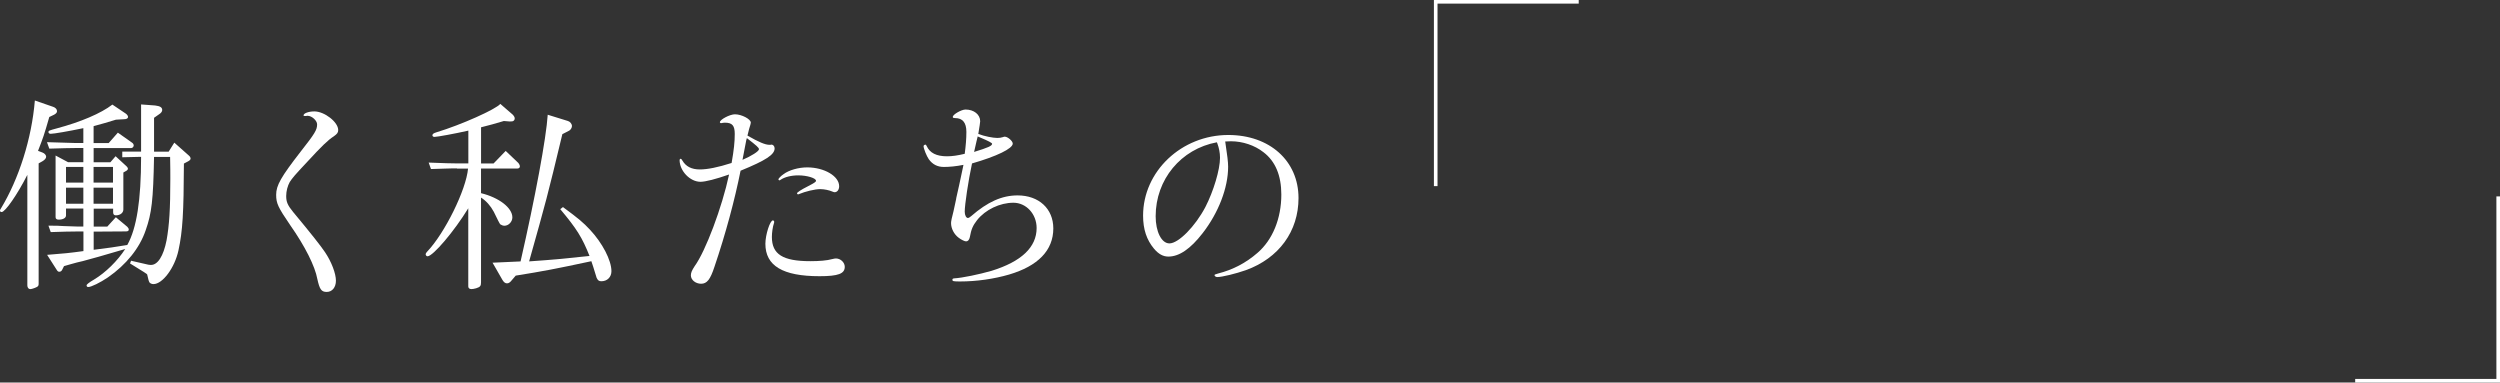
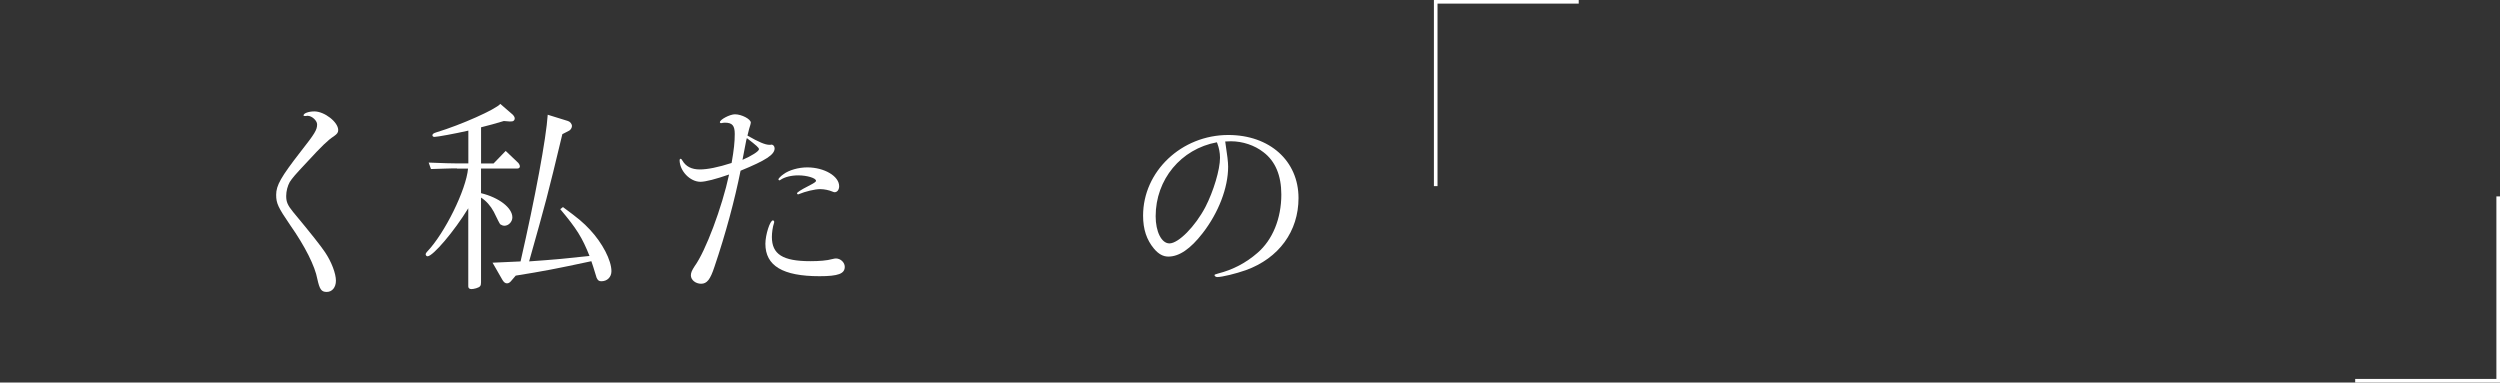
<svg xmlns="http://www.w3.org/2000/svg" id="_レイヤー_2" viewBox="0 0 692.27 105.93">
  <rect x="0" y="0" width="692.27" height="105.93" fill="#333333" stroke="none" />
  <defs>
    <style>.cls-1,.cls-2{fill:none;}.cls-2{stroke:#fff;stroke-miterlimit:10;}.cls-3{fill:#fff;}</style>
  </defs>
  <g id="design">
-     <path class="cls-3" d="M14.69,29.57c.69.23,1.1.69,1.1,1.21,0,.4-.29.69-.81.98l-1.33.64c-1.45,5.03-1.68,5.67-3.12,9.37l1.21.46c.64.23,1.04.75,1.04,1.16s-.35.87-1.04,1.27l-1.04.58v33.32c0,.52-.12.75-.64.98-.58.29-1.39.52-1.68.52-.46,0-.81-.4-.81-1.04v-30.6c-2.72,5.38-6.13,10.3-7.12,10.3-.23,0-.46-.17-.46-.35s.06-.41.23-.58c5.03-8.27,8.56-19.44,9.43-29.96l5.03,1.74ZM23.08,64.1h-1.91c-2.08,0-3.59.06-7.12.17l-.64-1.79c1.91,0,3.53.06,4.17.12,1.79.06,3.01.12,3.59.12h1.91v-4.97h-4.8v1.91c0,.69-.81,1.16-2.02,1.16-.58,0-.87-.23-.87-.69v-17.06l3.47,1.85h4.22v-3.93h-2.26c-1.68,0-3.18.06-7.17.17l-.64-1.79c3.35.12,5.03.17,7.81.23h2.26v-4.11c-4.16.87-8.16,1.56-9.02,1.56-.4,0-.64-.17-.64-.46,0-.4.17-.46,2.31-1.04,6.54-1.74,12.26-4.16,15.39-6.59l3.7,2.49c.35.23.64.64.64.93,0,.4-.4.64-1.21.64l-2.14.12c-2.66.81-3.82,1.16-6.19,1.79v4.69h4.17l2.55-2.89,3.93,2.78c.29.17.46.52.46.75,0,.4-.35.75-.75.75h-10.35v3.93h4.63l1.45-1.68,3.07,2.83c.23.23.35.46.35.64s-.23.46-.46.58l-.81.46v10.24c0,.93-.87,1.62-2.08,1.62-.52,0-.75-.29-.75-.87v-.98h-5.38v4.97h3.76l2.37-2.6,3.18,2.66c.23.23.4.52.4.75,0,.35-.23.52-.81.52l-8.91.06v5.03c4.28-.52,5.73-.75,9.31-1.33,2.6-4.63,3.82-12.44,3.82-24.41l-5.21.12v-1.56h5.21v-13.07l3.88.29c1.39.17,1.97.52,1.97,1.27,0,.4-.35.87-.93,1.21l-1.33.93v9.37h4.05l1.56-2.49,4.05,3.59c.29.23.46.58.46.81,0,.29-.23.52-.64.75l-1.21.64c-.06,13.71-.35,18.68-1.5,24.01-1.04,4.86-4.4,9.37-6.94,9.37-.41,0-.81-.17-1.04-.4q-.29-.29-.69-2.26c0-.06-.12-.17-.93-.69l-3.82-2.37.29-.75,4.8,1.1.58.06c1.97.12,3.59-2.43,4.45-6.83.75-4.16,1.04-8.68,1.04-17.01,0-1.39,0-3.41-.06-6.07h-4.45c-.23,12.03-.64,15.56-2.31,20.3-1.68,4.97-5.38,9.54-10.47,13.07-2.14,1.45-4.63,2.66-5.44,2.66-.29,0-.46-.17-.46-.46q0-.4,2.08-1.62c3.18-1.91,6.48-5.15,8.62-8.45-2.37.69-5.61,1.62-7.35,2.14-1.04.29-2.55.69-4.4,1.21-1.1.23-2.14.52-3.18.81l-2.02.58-.52,1.04c-.17.35-.46.52-.81.52-.23,0-.46-.12-.69-.52l-2.66-4.16c4.63-.35,6.25-.52,10.06-1.04v-5.38ZM23.08,50.57v-4.34h-4.8v4.34h4.8ZM23.08,56.41v-4.45h-4.8v4.45h4.8ZM31.29,50.57v-4.34h-5.38v4.34h5.38ZM31.29,56.41v-4.45h-5.38v4.45h5.38Z" />
    <path class="cls-3" d="M84.34,32.12c-.17,0-.29-.06-.29-.17,0-.58,1.39-1.1,3.01-1.1,2.78,0,6.59,2.95,6.59,5.15,0,.69-.23,1.04-1.21,1.74-1.62,1.04-3.35,2.72-7.35,7.06-3.47,3.7-4.11,4.45-4.86,5.61-.58,1.04-.98,2.49-.98,3.88,0,1.62.4,2.55,1.91,4.4,5.15,6.19,7.64,9.37,8.85,11.16,1.79,2.66,3.01,5.9,3.01,7.87,0,1.85-1.04,3.12-2.55,3.12s-1.97-.75-2.6-3.59c-.64-3.53-3.41-9.08-7.52-14.92-3.35-4.92-3.88-6.02-3.88-8.39,0-2.6,1.33-4.92,6.71-11.86,4.05-5.15,4.63-6.13,4.63-7.64,0-1.04-1.45-2.37-2.6-2.37-.12,0-.29,0-.52.06h-.35Z" />
    <path class="cls-3" d="M126.57,46.63c-.81,0-2.02,0-3.47.06l-3.76.12-.64-1.79c4.51.17,6.19.23,7.87.23h3.12v-9.08c-3.53.81-8.62,1.74-9.37,1.74-.35,0-.58-.17-.58-.46,0-.35.35-.58,1.1-.81,6.88-2.08,16.43-6.36,17.7-7.87l3.41,2.95c.35.35.58.75.58,1.04,0,.58-.41.93-1.16.87h-.35l-1.5-.12c-3.01.87-3.47,1.04-6.31,1.74v10.01h3.47l3.35-3.47,3.53,3.36c.23.29.4.64.4.93,0,.35-.29.58-.64.58h-10.12v6.83c4.97,1.21,8.68,4.05,8.68,6.71,0,1.21-1.04,2.31-2.2,2.31-.41,0-.81-.17-1.16-.4q-.23-.23-1.79-3.47c-.87-1.62-2.08-3.01-3.53-3.93v23.49c0,.98-.23,1.27-1.33,1.62-.58.17-1.04.23-1.33.23-.58,0-.87-.29-.87-.75v-21.63c-3.88,6.36-9.78,13.3-11.28,13.3-.29,0-.52-.29-.52-.58,0-.17.12-.41.4-.69,4.92-5.15,10.82-17.18,11.34-23.02h-3.07ZM144.15,72.38c4.05-17.7,7.11-34.13,7.52-40.61l5.61,1.74c.58.17,1.1.81,1.1,1.39,0,.46-.35,1.04-.75,1.27l-1.91.98c-4.16,17.35-4.51,18.57-9.2,35.23,7.35-.52,8.56-.64,16.72-1.5-2.02-5.09-3.53-7.52-8.1-12.96l.75-.58c4.4,3.24,5.61,4.28,7.46,6.25,3.47,3.7,5.96,8.5,5.96,11.51,0,1.62-1.16,2.78-2.78,2.78-.69,0-.98-.23-1.33-.98q-.06-.17-.93-3.01-.23-.81-.52-1.56c-10.01,2.14-13.36,2.78-20.94,3.99l-1.04,1.21c-.52.69-.93.93-1.39.93s-.87-.29-1.27-.98l-2.72-4.74,7.75-.35Z" />
    <path class="cls-3" d="M199.57,34.08c-.12,0-.23-.12-.23-.23,0-.75,2.78-2.2,4.17-2.2,1.85,0,4.4,1.33,4.4,2.31,0,.12-.06.35-.12.58-.23.69-.46,1.5-.81,3.01,3.12,1.79,4.92,2.55,6.07,2.55h.29c.17-.06.29-.06.29-.06.46,0,.87.46.87,1.04,0,1.74-2.37,3.3-9.43,6.19-1.62,8.1-4.11,17.41-7.23,26.61-1.16,3.53-2.08,4.69-3.7,4.69-1.5,0-2.83-1.04-2.83-2.31,0-.75.29-1.39,1.04-2.55,3.01-4.11,7.58-16.25,9.54-25.39-3.64,1.27-6.54,2.02-7.92,2.02-2.89,0-5.78-3.01-5.78-6.02,0-.17.12-.35.23-.35.17,0,.35.12.52.46.98,1.68,2.55,2.49,4.86,2.49,2.08,0,5.03-.58,8.79-1.79.64-3.64.87-5.84.87-8.04,0-2.31-.69-3.12-2.72-3.12-.23,0-.75.06-.98.12h-.17ZM210.16,41.31c0-.4-.64-.98-3.35-3.07-.12.4-.23.81-.23.93-.06.35-.12.69-.98,5.09,2.43-1.04,4.57-2.37,4.57-2.95ZM214.38,61.39c0,.12,0,.23-.06.4-.35.98-.58,2.66-.58,3.82,0,4.8,3.01,6.71,10.64,6.71,2.49,0,4.63-.17,6.07-.58.46-.12.81-.17,1.04-.17,1.27,0,2.43,1.1,2.43,2.31,0,1.91-1.79,2.6-7,2.6-10.18,0-14.98-2.89-14.98-8.97,0-2.49,1.27-6.48,2.08-6.48.17,0,.35.17.35.35ZM232.37,51.55c0,.98-.52,1.68-1.27,1.68-.17,0-.29-.06-.58-.17-.93-.4-2.26-.69-3.41-.69-1.45,0-4.11.64-5.9,1.39-.06.06-.17.06-.23.06-.12,0-.29-.17-.29-.29,0-.23,1.1-.98,3.07-1.97,1.79-.93,2.2-1.21,2.2-1.5,0-.75-2.49-1.5-4.92-1.5-1.91,0-3.76.46-4.86,1.21q-.23.17-.35.17c-.12,0-.29-.17-.29-.29,0-.17.69-.93,1.39-1.39,1.5-1.16,4.22-1.91,6.59-1.91,4.74,0,8.85,2.43,8.85,5.21Z" />
-     <path class="cls-3" d="M264.77,54.96c.58-2.49,1.1-4.92,1.62-7.4.06-.17.17-.87.4-1.91-2.02.4-3.82.58-5.44.58-1.74,0-3.12-.69-4.16-2.14-.58-.81-1.45-2.95-1.45-3.64,0-.17.29-.4.52-.4.12,0,.23.12.35.4.87,1.91,2.72,2.83,5.61,2.83,1.5,0,3.01-.23,4.92-.69.29-2.26.46-4.16.46-6.07,0-2.55-1.04-3.82-3.12-3.82-.58-.06-.64-.06-.64-.35,0-.64,2.37-2.02,3.53-2.02,2.31,0,4.05,1.39,4.05,3.24,0,.23-.17,1.45-.52,3.53,1.74.64,4.05,1.1,5.26,1.1.58,0,1.04-.06,1.56-.23.29-.12.4-.12.52-.12.81,0,2.2,1.21,2.2,1.91,0,1.39-4.45,3.53-11.28,5.5-1.04,4.86-2.02,11.45-2.02,13.36,0,.98.41,1.74.87,1.74.23,0,.52-.17.93-.52,4.51-3.93,8.5-5.73,12.84-5.73,5.9,0,9.89,3.7,9.89,9.14,0,6.07-4.22,10.41-12.26,12.78-4.17,1.21-8.97,1.91-13.54,1.91-1.85,0-2.14-.06-2.14-.46,0-.29.12-.35.52-.4,2.2-.12,6.88-1.1,10.3-2.08,8.27-2.55,12.5-6.54,12.5-11.86,0-3.88-2.89-7-6.42-7-3.76,0-7.75,1.91-10.06,4.8-1.21,1.56-1.62,2.55-2.02,4.74-.17.75-.52,1.16-1.04,1.16-.4,0-1.33-.46-2.02-.98-1.33-.98-2.14-2.6-2.14-4.11q0-.69.69-3.3l.75-3.47ZM269.74,42.07c3.93-1.21,4.98-1.68,4.98-2.26q0-.35-3.18-1.68l-.81-.35-.35,1.45-.64,2.83Z" />
    <path class="cls-3" d="M339.27,39.17c.58,3.88.81,5.67.81,7,0,5.84-2.66,12.73-7.06,18.4-3.36,4.34-6.48,6.48-9.49,6.48-1.45,0-2.72-.69-3.99-2.2-2.02-2.43-3.01-5.32-3.01-9.14,0-12.26,10.64-22.33,23.6-22.33,11.45,0,19.44,7.17,19.44,17.47,0,9.2-5.44,16.66-14.58,19.96-2.78.98-6.59,1.91-7.93,1.91-.4,0-.75-.29-.75-.52,0-.17.17-.23.98-.46,4.11-1.04,7.75-2.95,10.93-5.73,4.17-3.59,6.59-9.49,6.59-16.14,0-5.32-1.68-9.26-4.97-11.74-2.43-1.91-5.78-3.01-8.97-3.01l-1.62.06ZM336.96,39.4c-9.95,1.85-16.95,10.3-16.95,20.48,0,4.28,1.62,7.52,3.82,7.52,2.49,0,7.12-4.69,9.95-10.07,2.26-4.4,4.05-10.35,4.05-13.65,0-1.39-.29-2.78-.75-3.99l-.12-.29Z" />
-     <path class="cls-1" d="M435.92,42.36c1.63,0,2.36-.33,3.18-1.79,1.22-2.44,1.96-4.32,2.77-7.01.16-.57.24-1.14.98-1.14,1.14,0,7.33,1.63,7.33,2.77,0,.57-.65.81-1.06.98-.57.16-.98.57-1.14,1.06-.24.57-1.55,3.42-1.55,3.91,0,.9.65,1.14,1.47,1.22.57,0,4.97-.16,5.46-.16,2.04,0,1.96,1.06,1.96,3.58,0,2.69.08,3.58-2.04,3.58-2.85,0-5.7-.16-8.47-.16h-16.86c-2.85,0-5.7.16-8.55.16-2.12,0-2.04-1.06-2.04-3.58s0-3.58,2.04-3.58c2.85,0,5.7.16,8.55.16h7.98ZM429,64.03c0-.81-.65-1.06-1.38-1.14-1.79,0-4.64.16-6.35.16-2.04,0-1.96-.98-1.96-3.75s-.08-3.83,1.96-3.83c2.61,0,5.21.24,7.9.24h1.06c1.38,0,2.2-.65,2.2-2.12,0-.49-.08-1.22-.16-1.71-.08-.16-.08-.49-.08-.73,0-.98.81-.98,1.38-.98,1.39,0,5.05.24,6.52.33.65,0,1.96.08,1.96.98,0,.49-.33.65-.9,1.06-.49.33-.73.73-.73,1.3,0,1.3,1.06,1.87,2.2,1.87h.73c2.69,0,5.3-.24,7.9-.24,2.04,0,1.96,1.14,1.96,3.83s.08,3.75-1.96,3.75c-2.28,0-4.56-.16-6.76-.16-.65,0-1.22.24-1.22.98,0,.33.08.49.24.73,1.96,2.53,4.07,4.89,6.44,7.01.41.33.73.57.73,1.14,0,1.38-2.85,5.21-4.32,5.21-1.22,0-4.07-4.15-4.81-5.21-.24-.16-.41-.33-.65-.33-.41,0-.57.41-.57.81v5.3c0,3.01.16,6.03.16,9.12,0,2.28-.81,2.28-4.07,2.28s-4.15,0-4.15-2.28c0-3.01.24-6.11.24-9.12v-3.99c-.08-.33-.16-.65-.57-.65-.24,0-.41.08-.49.24-.98,1.63-5.87,9.94-7.41,9.94-1.3,0-5.38-3.18-5.38-4.81,0-.73.49-1.06.98-1.55,3.42-3.5,6.84-8.55,9.21-12.87.08-.33.16-.49.16-.81ZM442.85,24.93h1.71c2.36,0,4.64-.16,7.01-.16,1.96,0,1.96,1.06,1.96,3.58s0,3.58-1.96,3.58c-2.36,0-4.64-.16-7.01-.16h-15.97c-2.36,0-4.64.16-7.01.16-2.04,0-1.96-1.14-1.96-3.58s-.08-3.58,1.96-3.58c2.36,0,4.64.16,7.01.16h1.38c1.55,0,2.2-.57,2.28-2.2,0-1.22-.08-2.69-.33-3.91v-.73c0-.9.65-1.06,1.38-1.06,1.06,0,5.7.41,7.01.57,1.47.16,2.12.41,2.12,1.06,0,.49-.49.73-.98,1.14-.9.65-.9,1.55-.9,3.01.08,1.55.73,2.12,2.28,2.12ZM431.61,40.98c-.98.33-2.61.73-3.67.73-1.38,0-1.47-.16-2.28-2.69-.24-.81-.57-1.71-1.06-3.1-.08-.33-.33-.9-.33-1.14,0-1.39,4.32-2.28,5.46-2.28,1.22,0,1.47.73,2.53,3.42.24.65,1.14,3.01,1.14,3.58,0,.98-.98,1.22-1.79,1.47ZM468.59,50.35c-1.55,0-2.2.65-2.28,2.2-.33,9.37-1.87,18.33-5.87,26.88-1.3,2.85-2.93,5.7-4.81,8.15-.41.57-.9.98-1.63.98-1.38,0-6.35-2.04-6.35-3.58,0-.73.73-1.55,1.14-2.04,7.58-9.53,9.37-21.18,9.37-32.99v-22.08c0-3.42,1.06-3.83,5.46-4.32,4.48-.49,15.48-2.69,19.31-4.73.33-.16.49-.24.9-.24,1.14,0,2.93,2.61,3.67,3.67.57.81,2.2,2.44,2.2,3.42,0,.73-.57.98-1.14.98-.41,0-.81-.16-1.22-.24-.41-.16-.9-.24-1.38-.24-.33,0-.65.08-.98.16-4.56,1.38-10.83,2.93-15.56,3.42-2.93.33-3.1.73-3.1,4.81v5.95c0,1.63.65,2.28,2.28,2.28h11.57c2.61,0,5.3-.16,7.5-.16s2.04,1.14,2.04,3.99.08,3.99-2.04,3.99c-1.39,0-2.77-.16-4.24-.16-1.55.08-2.12.73-2.12,2.2v25.66c0,3.01.24,6.11.24,9.12,0,2.44-.9,2.53-4.32,2.53s-4.32-.08-4.32-2.53c0-3.01.24-6.11.24-9.12v-25.66c0-1.55-.65-2.28-2.28-2.28h-2.28Z" />
    <path class="cls-1" d="M524.32,32.1c0-1.63-.73-2.28-2.28-2.28-3.01-.08-5.95.16-8.96.16-1.87,0-1.87-.65-1.87-3.26s0-3.26,1.87-3.26c3.01,0,5.95.16,8.96.16,1.47,0,2.12-.49,2.28-2.04-.08-1.22-.08-2.44-.33-3.67,0-.16-.08-.49-.08-.65,0-.9.73-.98,1.47-.98.98,0,5.95.41,7.09.49.65.08,2.12.08,2.12.98,0,.49-.41.65-.98,1.06-.9.57-.81,1.3-.9,2.61.08,1.63.65,2.2,2.28,2.2h16.37c1.55,0,2.2-.49,2.28-2.12-.08-.98-.16-2.28-.33-3.26,0-.24-.08-.49-.08-.73,0-.81.81-.98,1.47-.98,1.14,0,6.11.49,7.41.57.65.08,1.79.16,1.79.98,0,.49-.41.65-.98,1.06-.9.57-.81,1.3-.9,2.36.08,1.55.73,2.12,2.28,2.12,3.01.08,5.95-.16,8.96-.16,1.87,0,1.87.73,1.87,3.26s0,3.26-1.87,3.26c-3.01,0-5.95-.24-8.96-.16-1.63,0-2.28.65-2.28,2.28v19.14c0,1.63.65,2.28,2.28,2.28h3.34c3.18,0,6.27-.16,9.45-.16,1.96,0,1.87.73,1.87,3.34s.08,3.26-1.87,3.26c-3.1,0-6.27-.16-9.45-.16h-5.78c-.08,0-1.06,0-1.06.81,0,.33.16.57.33.73,4.73,4.73,10.35,8.47,16.37,11.24.9.41,2.04.9,2.04,1.71,0,1.38-3.1,5.46-4.64,5.46-2.04,0-10.1-5.54-12.06-7.09-.16-.08-.33-.16-.57-.16-.41,0-.57.41-.65.73-.08,1.63,0,2.44-1.79,2.44-3.01,0-6.03-.16-9.04-.16h-1.47c-1.55,0-2.28.65-2.28,2.2v.98c.16,1.55.73,2.28,2.28,2.28h12.06c3.1,0,6.19-.16,9.29-.16,1.96,0,1.87.81,1.87,3.42s.08,3.34-1.87,3.34c-3.1,0-6.19-.16-9.29-.16h-37.07c-3.1,0-6.11.16-9.21.16-1.87,0-1.87-.73-1.87-3.34s0-3.42,1.87-3.42c3.1,0,6.11.16,9.21.16h12.38c1.55,0,2.2-.73,2.2-2.28v-.98c0-1.55-.65-2.2-2.2-2.2h-1.39c-3.01,0-6.03.16-9.04.16-1.63,0-1.79-.73-1.79-2.36-.08-.49-.24-.98-.9-.98-.16,0-.41.08-.57.24-2.04,1.47-10.1,6.68-12.22,6.68-1.63,0-4.32-3.75-4.32-5.21,0-.9.98-1.22,1.71-1.55,5.95-2.69,12.14-6.52,16.95-11.16.16-.24.33-.41.33-.73,0-.57-.57-.81-1.06-.81h-5.87c-3.18,0-6.35.16-9.53.16-1.79,0-1.79-.73-1.79-3.26s-.08-3.34,1.87-3.34c3.18,0,6.27.16,9.45.16h3.5c1.63,0,2.28-.65,2.28-2.28v-19.14ZM547.95,59.8h-9.78c-1.79,0-2.36.16-3.5,1.63-1.79,2.12-3.67,4.15-5.62,6.03-.16.24-.33.49-.33.73,0,.57.49.81.98.81,1.87.08,3.75.08,5.62.08h1.39c1.55,0,2.12-.57,2.2-2.12,0-1.06-.16-2.28-.24-3.26,0-.16-.08-.49-.08-.65,0-.9.73-.98,1.47-.98,1.14,0,5.54.33,7.01.49.57,0,2.04.08,2.04.9,0,.49-.49.65-1.06,1.06-.9.57-.9,1.47-.9,2.44.08,1.55.73,2.12,2.2,2.12h6.76c.49-.08.98-.33.98-.9,0-.33-.16-.49-.41-.73-1.87-1.87-3.67-3.91-5.3-6.03-1.14-1.39-1.71-1.63-3.42-1.63ZM534.67,29.82c-1.14,0-1.96.81-1.96,1.96v.24c0,1.22.81,1.96,1.96,1.96h17.03c1.14,0,1.96-.73,1.96-1.96v-.24c0-1.14-.81-1.96-1.96-1.96h-17.03ZM534.67,39.51c-1.14,0-1.96.81-1.96,1.96v.24c0,1.14.81,1.96,1.96,1.96h17.03c1.14,0,1.96-.81,1.96-1.96v-.24c0-1.14-.81-1.96-1.96-1.96h-17.03ZM553.65,51.16c0-1.14-.81-1.96-1.96-1.96h-17.03c-1.14,0-1.96.81-1.96,1.96v.41c0,1.14.81,1.96,1.96,1.96h17.03c1.14,0,1.96-.81,1.96-1.96v-.41Z" />
    <path class="cls-1" d="M606.21,39.19c-.65,0-1.55-.9-2.04-1.3-1.87-1.47-4.64-3.34-6.6-4.56-.73-.49-1.63-.9-1.63-1.63,0-.9,2.44-4.56,3.75-4.56.81,0,4.24,2.53,5.13,3.1,1.14.81,5.21,3.26,5.21,4.32,0,.98-2.36,4.64-3.83,4.64ZM604.41,62.89c-.33.41-.9,1.14-.9,1.71,0,.24.16.65.16.98,0,.65-.49,1.14-1.06,1.14s-2.69-1.71-3.91-2.77c-.57-.49-2.69-2.12-2.69-2.69,0-.49.65-1.06.9-1.39,3.58-3.83,8.55-11.73,10.83-16.46.33-.57.73-1.55,1.47-1.55,1.3,0,5.05,3.1,5.05,4.24,0,1.71-8.39,14.58-9.86,16.78ZM629.99,25.5c0,.9.65,1.22,1.47,1.22h6.68c1.63,0,2.36-.33,3.1-1.79,1.14-2.28,2.28-4.97,3.01-7.41.16-.41.24-1.06.9-1.06.73,0,5.95,1.96,7.01,2.36.49.24,1.38.57,1.38,1.3,0,.65-.57.73-.98.81-.73.16-1.3.16-1.71.9-.57.98-1.06,2.04-1.63,3.1-.08.24-.16.41-.16.65,0,.9.65,1.14,1.38,1.14h5.3c2.85,0,5.7-.16,8.55-.16,1.63,0,1.63.73,1.63,3.26s0,3.26-1.63,3.26c-2.85,0-5.7-.16-8.55-.16h-6.52c-1.06,0-1.55.41-1.55,1.55v.73c0,1.14.49,1.63,1.55,1.63h3.91c2.85,0,5.7-.16,8.55-.16,1.63,0,1.55.65,1.55,2.85,0,2.04.08,2.85-1.47,2.85-2.93,0-5.78-.16-8.64-.16h-3.91c-1.06,0-1.55.49-1.55,1.55v.81c0,1.14.49,1.55,1.55,1.55h3.67c2.93,0,5.87-.08,8.8-.08,1.47,0,1.55.65,1.55,2.85s-.08,2.85-1.55,2.85c-2.93,0-5.87-.16-8.8-.16h-3.67c-1.06,0-1.55.49-1.55,1.55v.9c0,1.14.49,1.63,1.55,1.63h8.96c2.28,0,4.56-.16,6.84-.16,1.96,0,1.87.9,1.87,3.26,0,2.53,0,3.26-1.96,3.26-2.2,0-4.48-.16-6.76-.16h-23.95c-.08,0-.33.08-.33.24s.24.16.41.16c2.28.16,3.99.16,3.99,1.22,0,.57-.41.81-.98,1.14-.9.57-.9,1.22-.98,2.12-.08,1.63.73,2.2,2.2,2.2h17.6c3.26,0,6.6-.24,9.86-.24,1.96,0,1.87.98,1.87,3.67s0,3.58-1.79,3.58c-3.34,0-6.6-.16-9.94-.16h-17.6c-1.63,0-2.28.65-2.28,2.28v2.12c0,2.36.16,4.73.16,7.09,0,2.53-1.06,2.44-4.56,2.44-3.1,0-4.4.08-4.4-2.28s.24-4.89.24-7.25v-2.12c0-1.63-.73-2.28-2.28-2.28h-17.52c-3.34,0-6.6.16-9.94.16-1.87,0-1.79-.98-1.79-3.58s-.08-3.67,1.79-3.67c3.34,0,6.6.24,9.94.24h17.52c1.47,0,2.2-.57,2.2-2.12,0-3.34-.08-4.81-2.61-4.81s-4.48-.41-4.48-3.34c0-1.63.16-3.42.16-5.3v-10.26c-.08-.41-.24-.81-.73-.81-.24,0-.41.08-.65.33-.98,1.22-1.47,2.04-2.28,2.04-.9,0-5.05-2.93-5.05-4.24,0-.41.33-.73.57-.98,4.64-5.13,10.18-14.34,12.06-20.94.41-1.3.57-2.28,1.38-2.28.57,0,4.32,1.14,5.05,1.39,1.79.49,3.1.73,3.1,1.63,0,.65-.65.73-1.14.9-1.06.33-1.22.65-1.87,2.36-.24.57-.57,1.3-.98,2.28-.08.24-.16.49-.16.73ZM612.23,28.76c-.65,0-1.47-.73-2.04-1.14-2.36-1.71-4.81-3.42-7.41-4.89-.57-.33-1.47-.81-1.47-1.55,0-.65,2.2-4.48,3.5-4.48.81,0,3.67,1.87,5.3,2.93.41.24.65.41.9.57,1.47.98,4.73,2.85,4.73,4.24,0,1.06-2.28,4.32-3.5,4.32ZM638.06,36.82c.9-.08,1.55-.65,1.55-1.63v-.73c0-.98-.65-1.47-1.55-1.55h-7.58c-.98,0-1.55.57-1.55,1.55v.73c0,.98.57,1.63,1.55,1.63h7.58ZM628.94,44.56c0,.98.57,1.55,1.55,1.55h7.58c.9,0,1.55-.57,1.55-1.55v-.81c-.08-.9-.65-1.47-1.55-1.55h-7.58c-.98,0-1.47.65-1.55,1.55v.81ZM639.61,53.12c-.08-.9-.65-1.47-1.55-1.55h-7.58c-.98,0-1.47.65-1.55,1.55v.9c0,.98.57,1.63,1.55,1.63h7.58c.9-.08,1.55-.65,1.55-1.63v-.9Z" />
    <polyline class="cls-2" points="437.16 .5 397.56 .5 397.56 51.54" />
    <polyline class="cls-2" points="652.17 105.43 691.77 105.43 691.77 54.39" />
  </g>
</svg>